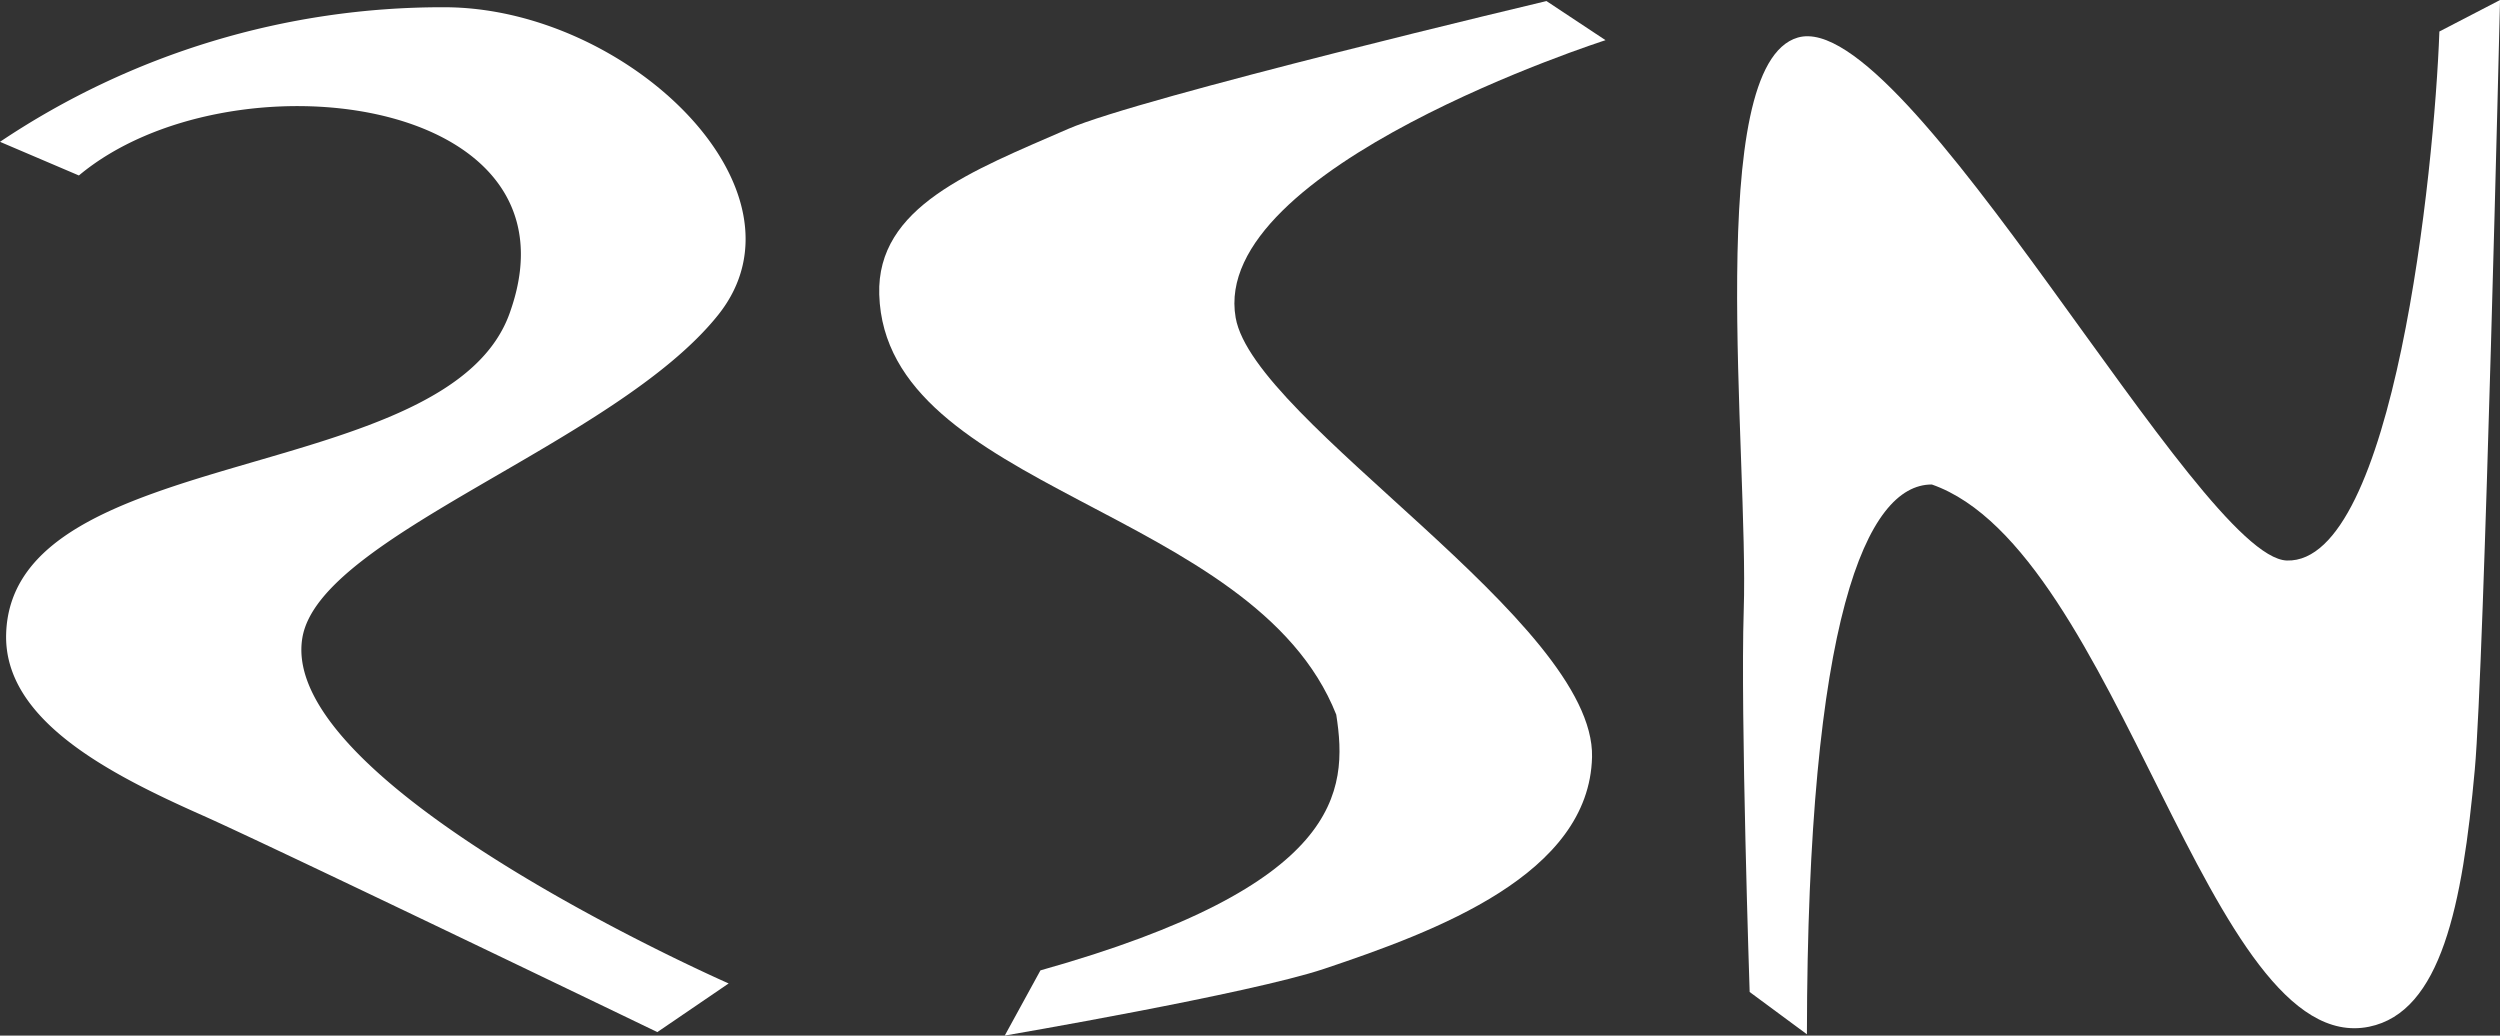
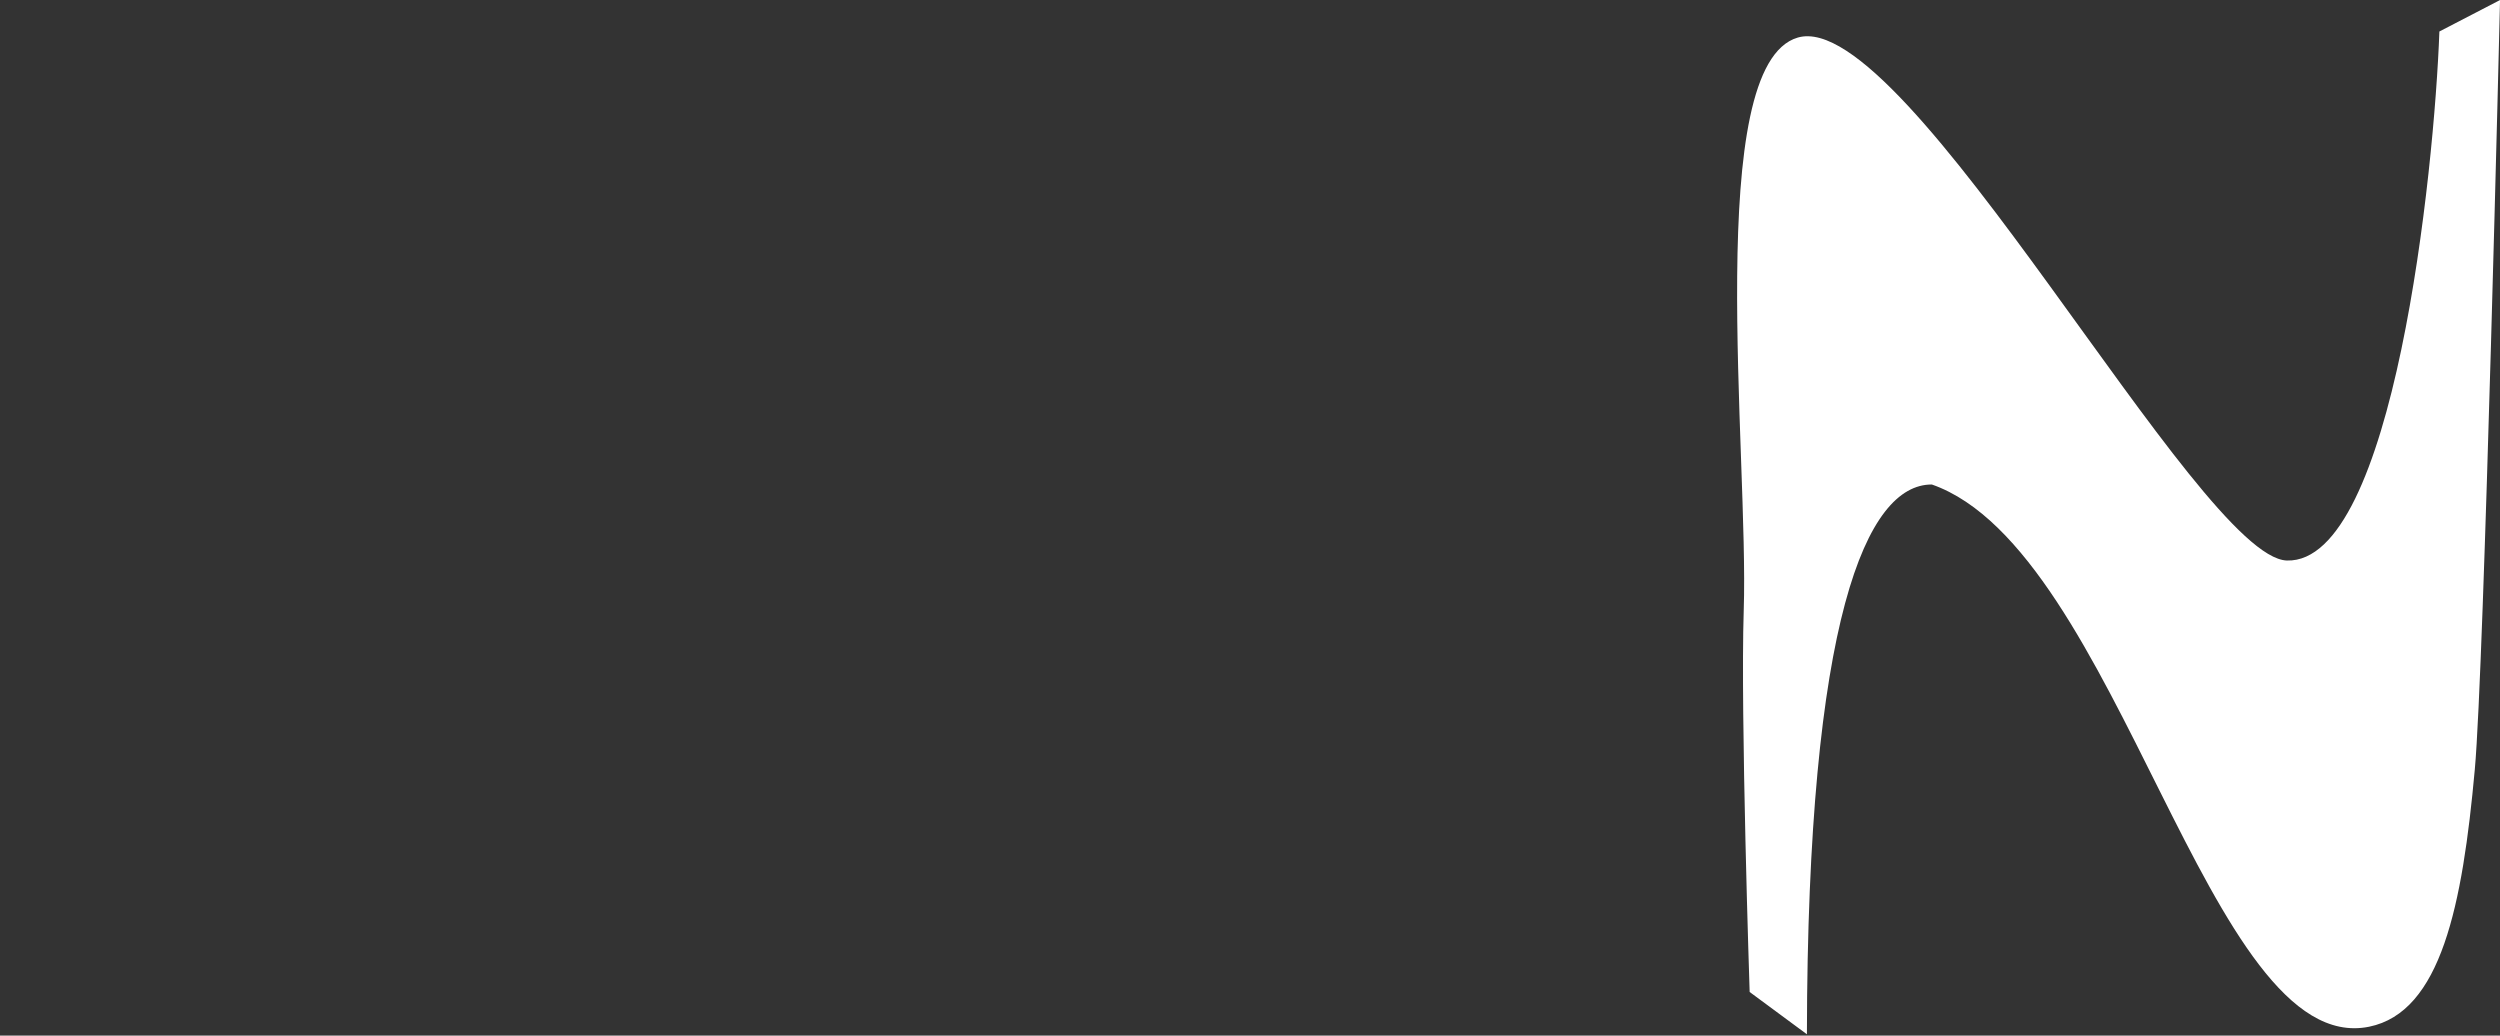
<svg xmlns="http://www.w3.org/2000/svg" id="Raggruppa_20537" data-name="Raggruppa 20537" width="66.193" height="27.419" viewBox="0 0 66.193 27.419">
  <rect x="0" y="0" width="66.193" height="27.419" fill="#333333" stroke="none" />
  <g id="Raggruppa_21" data-name="Raggruppa 21" transform="translate(0 0.192)">
    <g id="Raggruppa_20" data-name="Raggruppa 20">
-       <path id="Tracciato_62" data-name="Tracciato 62" d="M263.42,178.29l-2.089-.891a21.02,21.02,0,0,1,11.762-3.563c4.836,0,9.893,4.835,7.255,8.144-2.719,3.409-10.544,5.838-11.01,8.544-.674,3.915,11.286,9.159,11.286,9.159l-1.889,1.288s-10.2-4.919-12.041-5.737c-2.449-1.088-5.272-2.521-5.2-4.811.155-5.109,11.821-3.863,13.36-8.57C276.831,176.127,267.377,174.982,263.42,178.29Z" transform="translate(-261.331 -173.836)" fill="#fff" />
-     </g>
+       </g>
  </g>
  <g id="Raggruppa_22" data-name="Raggruppa 22" transform="translate(23.275 0.027)">
-     <path id="Tracciato_63" data-name="Tracciato 63" d="M292.461,199.312l-.945,1.726s6.49-1.11,8.45-1.765c2.983-1,7.027-2.5,7.1-5.611.08-3.57-8.954-8.877-9.436-11.631-.7-3.985,9.793-7.348,9.793-7.348l-1.564-1.036s-10.758,2.554-12.666,3.386c-2.544,1.111-5.073,2.054-5,4.386.161,5.2,9.92,5.613,12.1,11.121C300.613,194.579,300.446,197.068,292.461,199.312Z" transform="translate(-288.188 -173.646)" fill="#fff" />
-   </g>
+     </g>
  <g id="Raggruppa_23" data-name="Raggruppa 23" transform="translate(45.994)">
    <path id="Tracciato_64" data-name="Tracciato 64" d="M316.251,201l-1.516-1.12s-.246-7.379-.157-10.1c.137-4.146-1.075-14.436,1.43-15.17,2.882-.847,10.607,13.774,12.952,13.846,2.828.082,3.905-10.313,4.037-14.007l1.606-.833s-.421,17.678-.668,20.371c-.326,3.593-.892,6.424-2.8,6.813-4.261.862-6.611-12.62-11.576-14.357C317.83,186.439,316.265,189.986,316.251,201Z" transform="translate(-314.403 -173.615)" fill="#fff" />
  </g>
</svg>